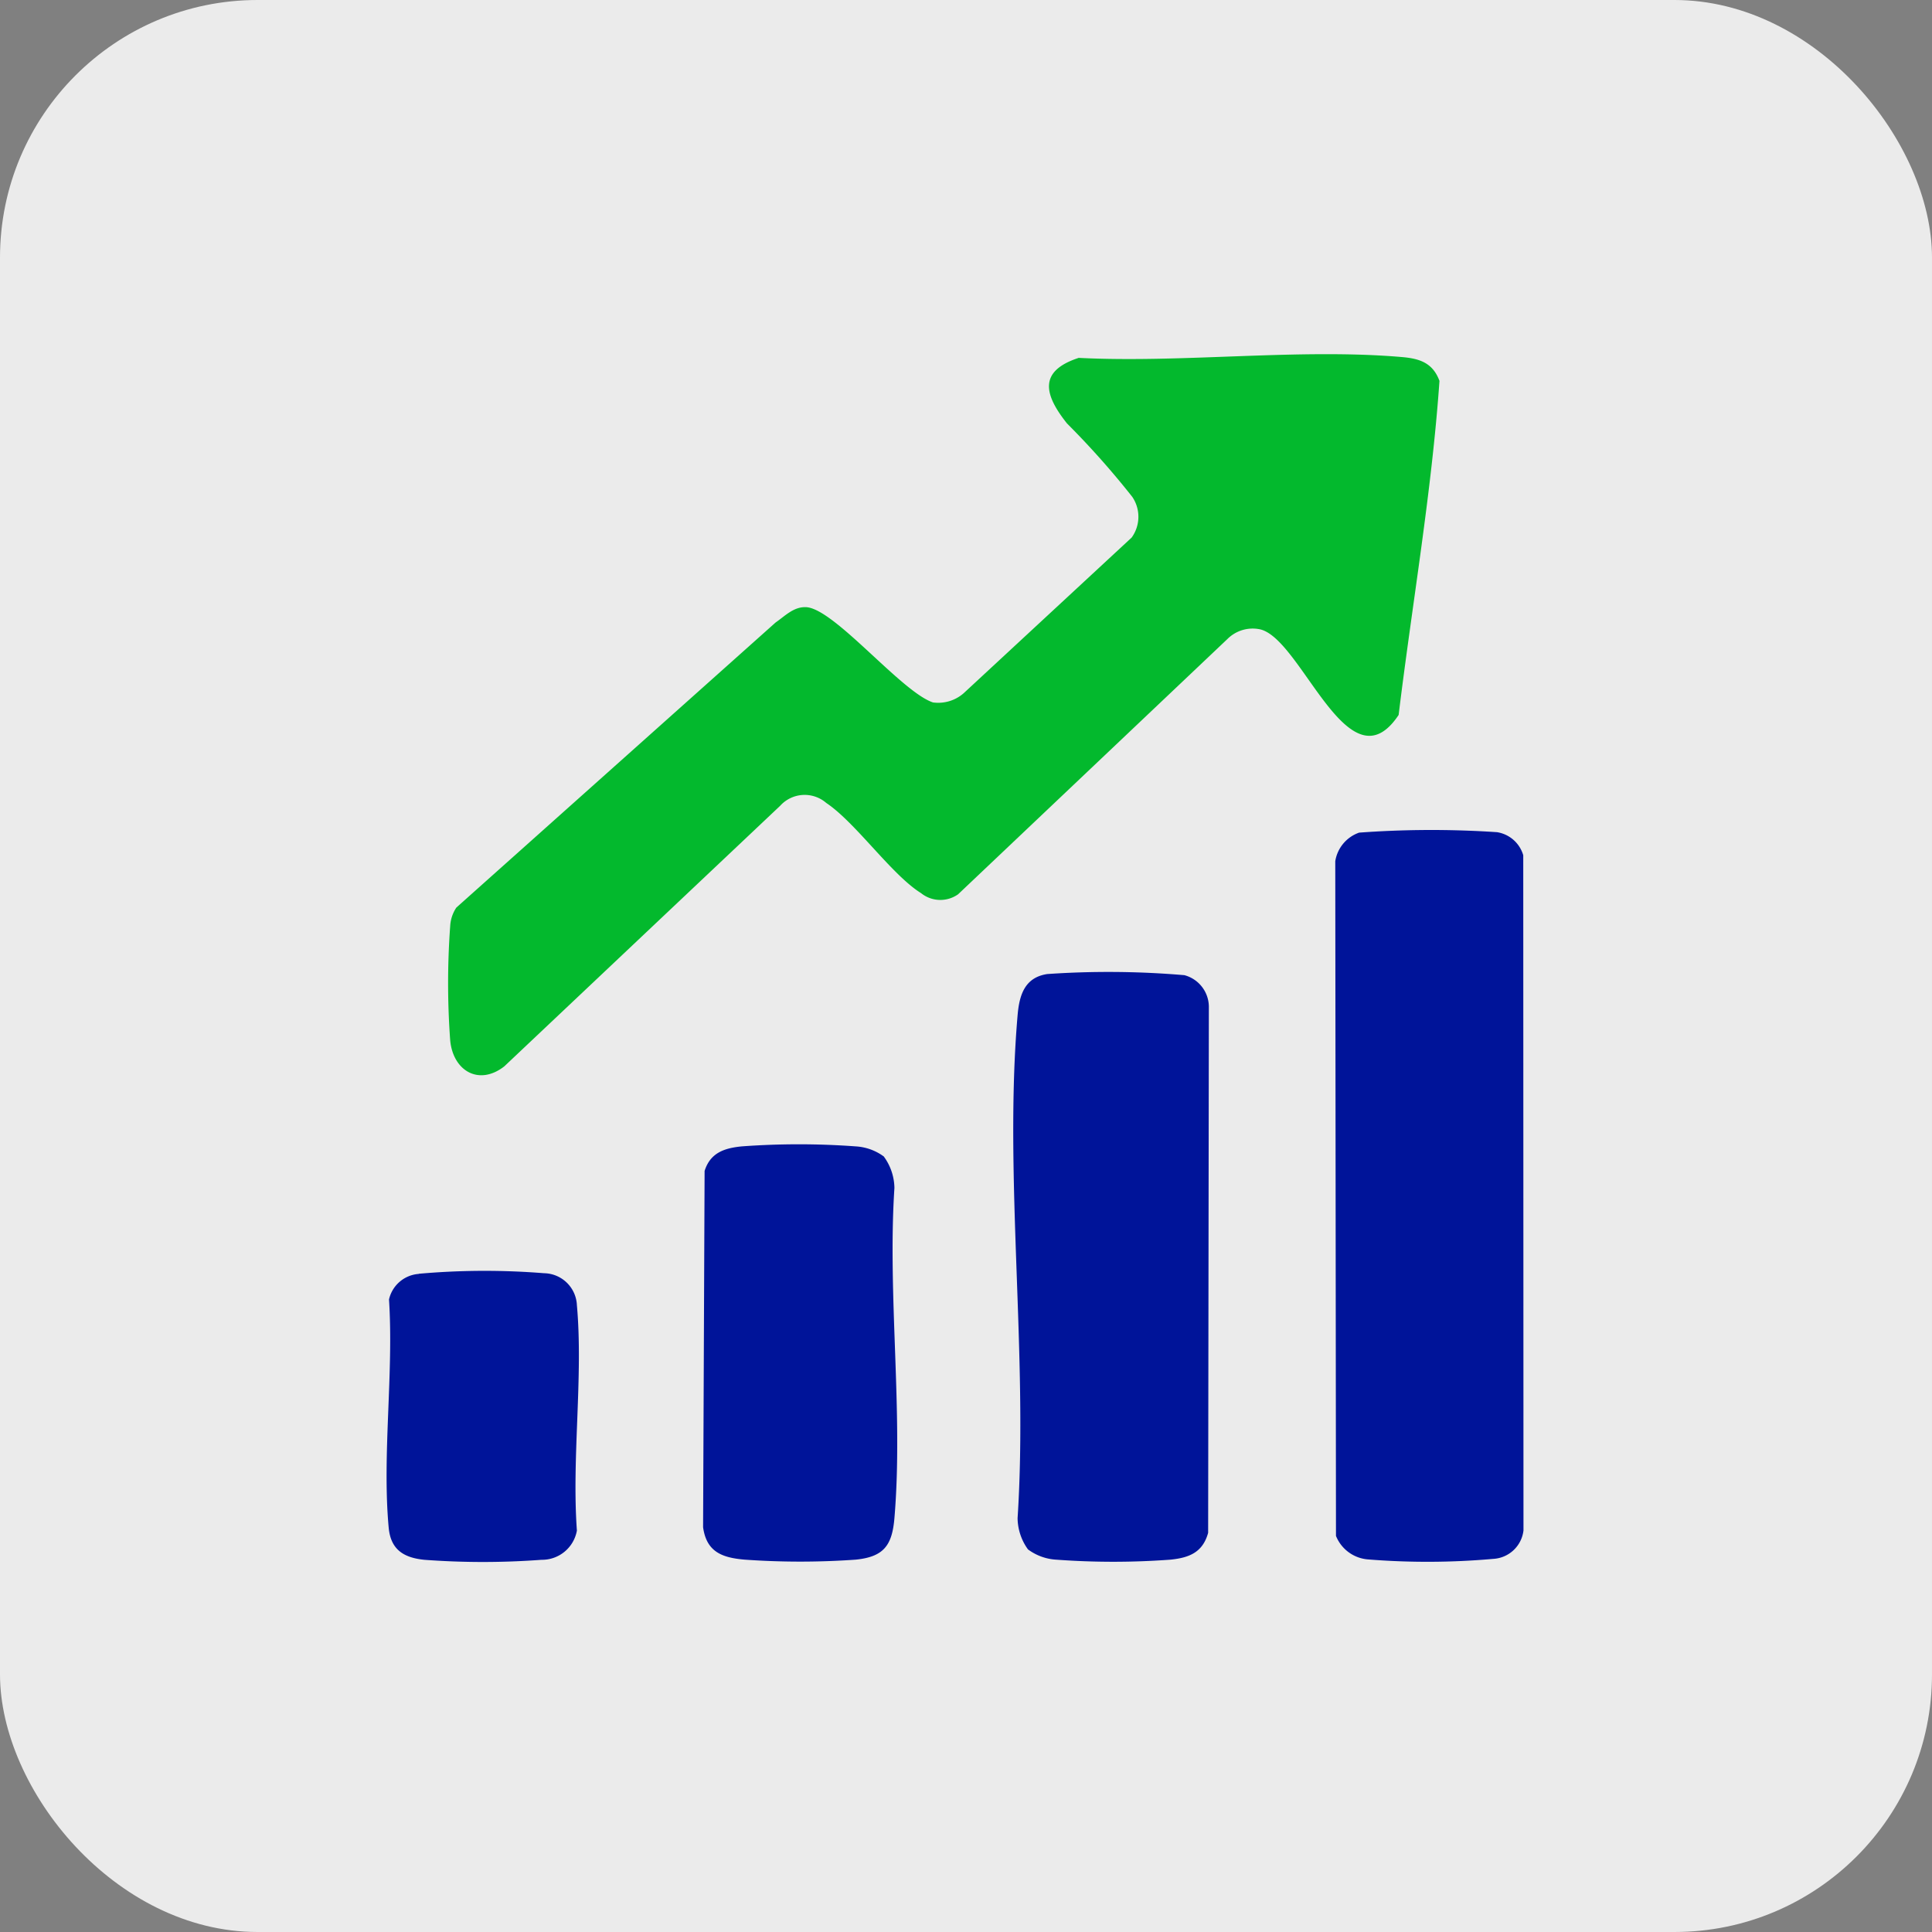
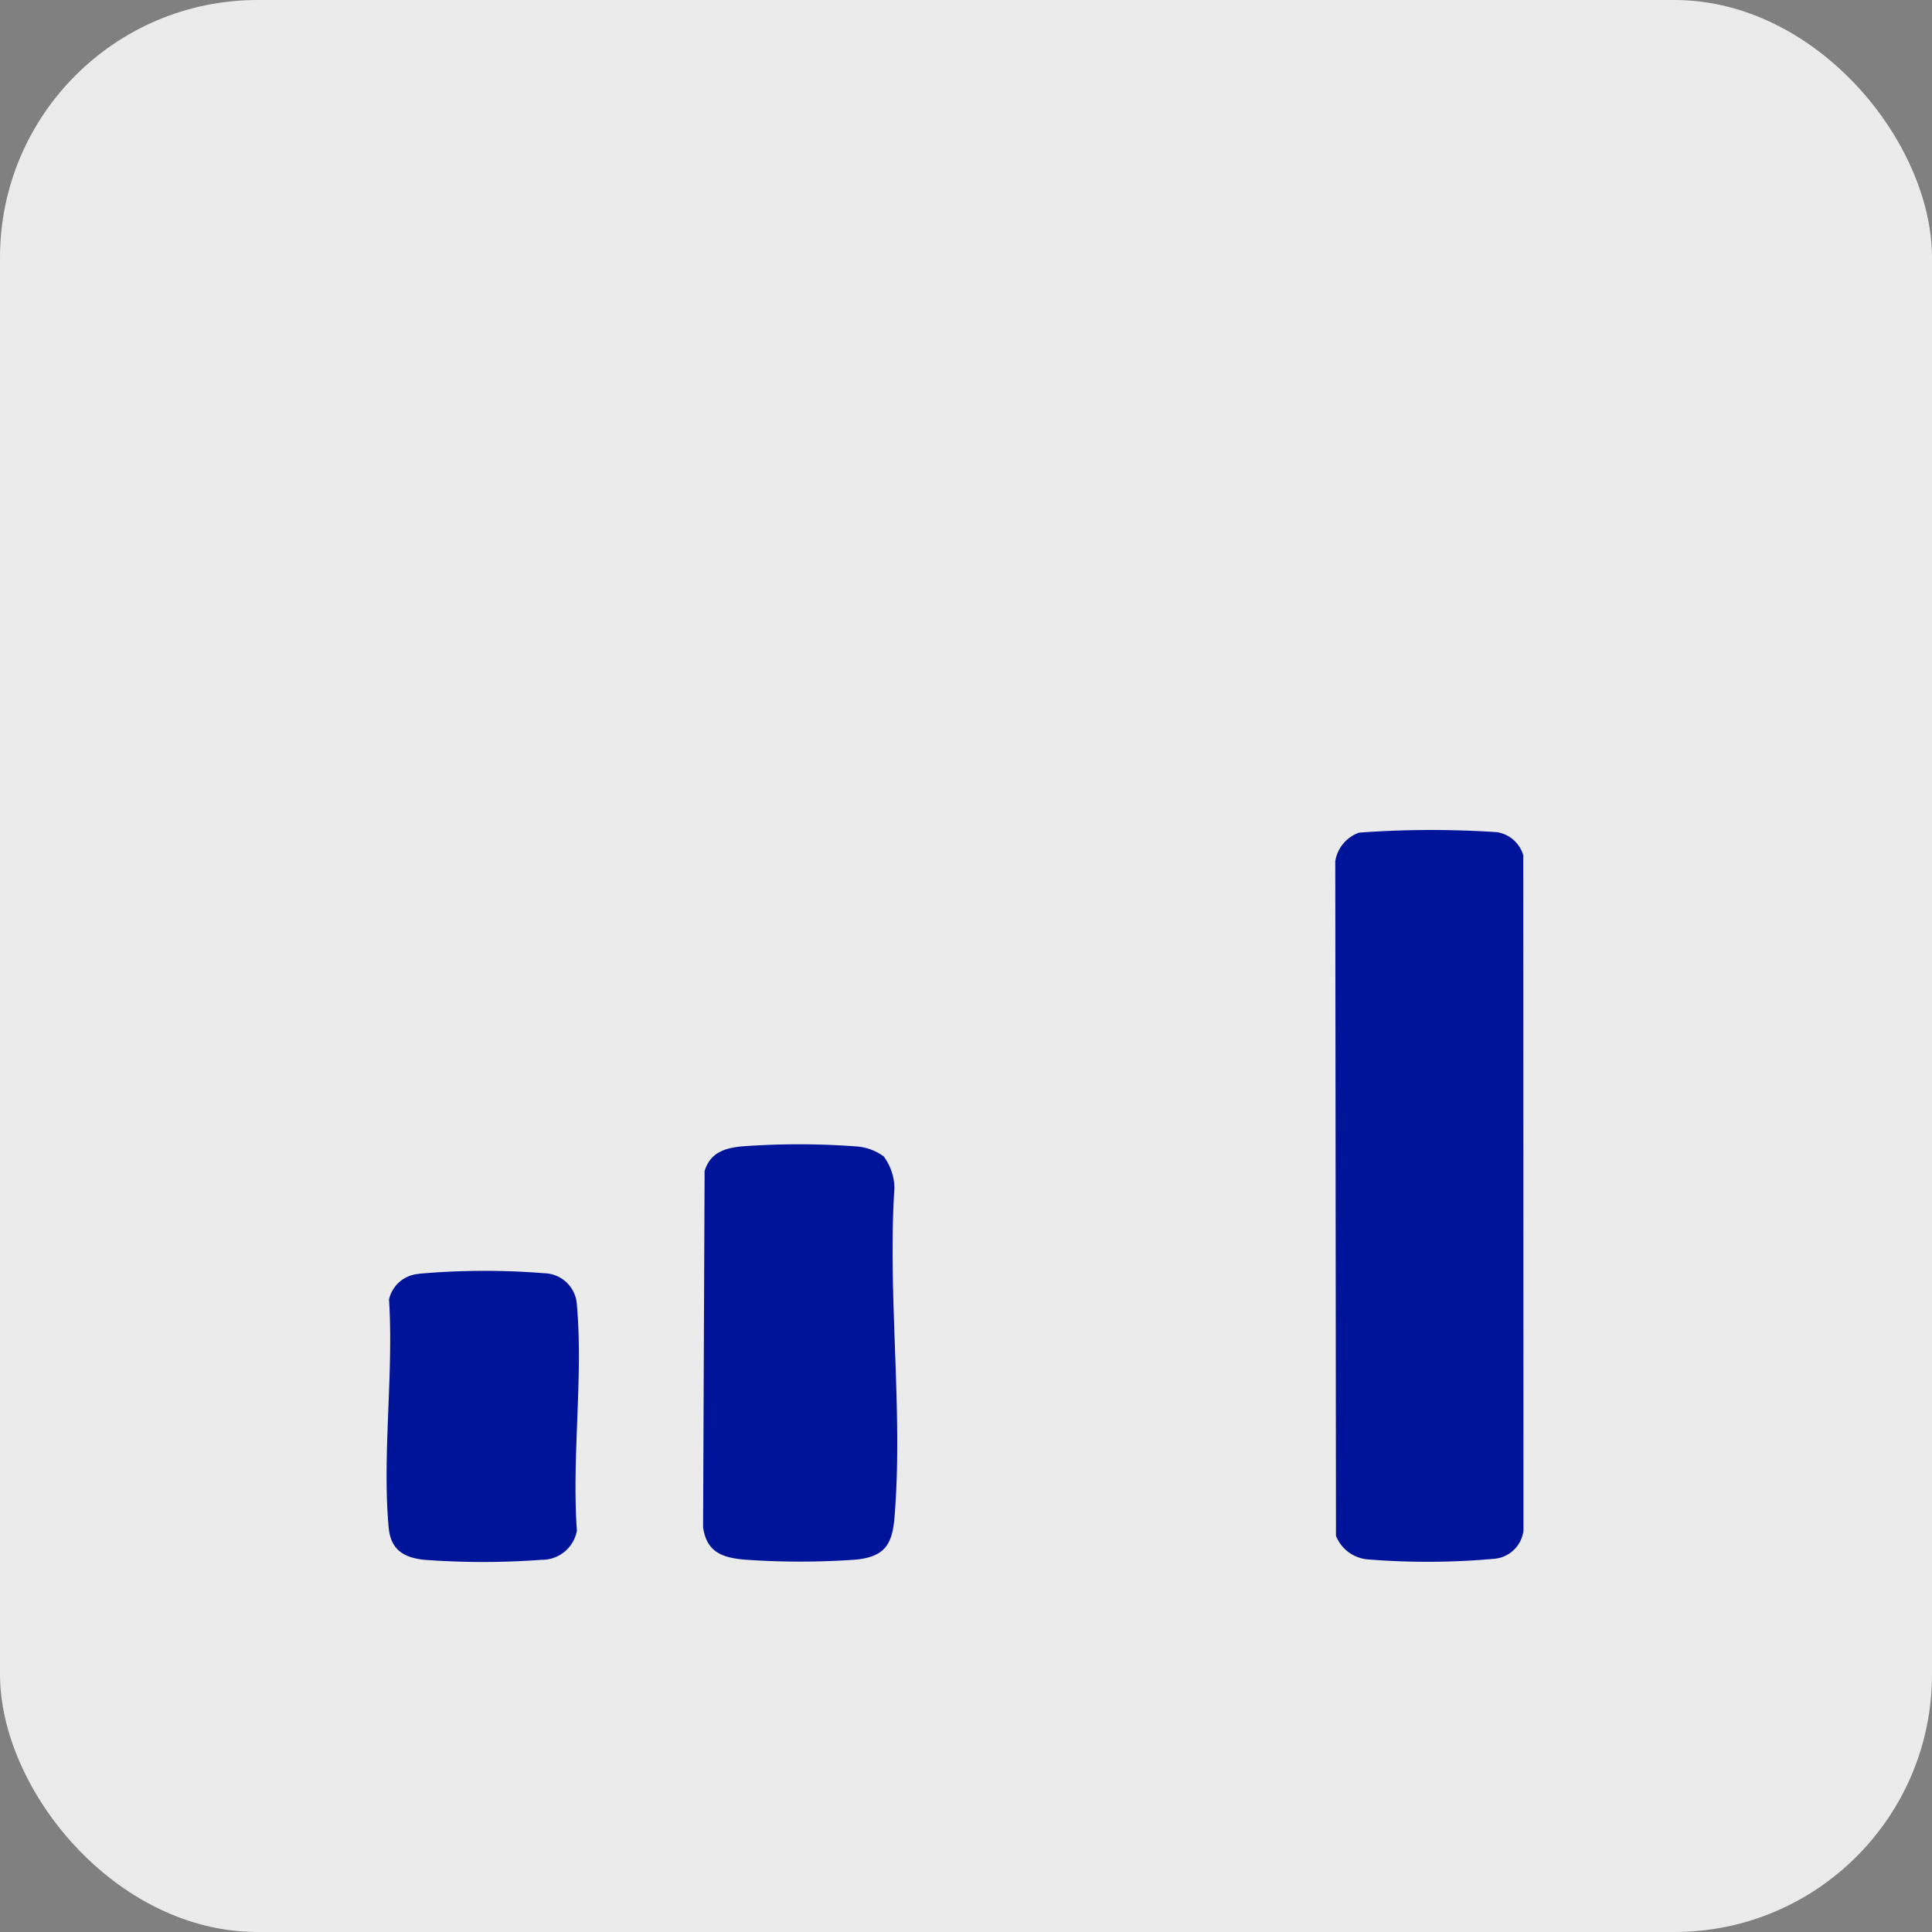
<svg xmlns="http://www.w3.org/2000/svg" width="60" height="60" viewBox="0 0 60 60">
  <rect x="0" y="0" width="60" height="60" fill="#808080" stroke="none" />
  <g id="Enabling_Growth" data-name="Enabling Growth" transform="translate(-134 -3982)">
    <rect id="Rectangle_1085" data-name="Rectangle 1085" width="60" height="60" rx="8" transform="translate(134 3982)" fill="#ebebeb" />
    <g id="Group_6289" data-name="Group 6289" transform="translate(146 3993)">
-       <path id="Path_45391" data-name="Path 45391" d="M36.782,23.874c3.238.165,6.838-.3,10.035-.026.557.047.965.179,1.173.741-.242,3.465-.848,6.921-1.268,10.374-1.569,2.356-3.032-2.449-4.338-2.665a1.111,1.111,0,0,0-.984.312l-8.358,7.922a.955.955,0,0,1-1.152-.035c-.915-.57-2.029-2.19-2.943-2.8a1.025,1.025,0,0,0-1.432.087l-8.569,8.094c-.793.615-1.591.133-1.679-.81a24.339,24.339,0,0,1,0-3.547,1.146,1.146,0,0,1,.191-.575l9.915-8.854c.291-.2.561-.494.947-.476.876.041,2.961,2.634,3.941,2.959a1.2,1.2,0,0,0,.95-.284l5.219-4.836a1.1,1.1,0,0,0,.02-1.264,26.024,26.024,0,0,0-2.028-2.281c-.689-.868-.918-1.615.356-2.033" transform="translate(-15.286 -23.76)" fill="#03b92d" />
      <path id="Path_45392" data-name="Path 45392" d="M265,156.361a30.7,30.7,0,0,1,4.283-.014,1.011,1.011,0,0,1,.815.717l.007,20.969a1,1,0,0,1-.937.882,23.082,23.082,0,0,1-3.892.017,1.17,1.17,0,0,1-.994-.73l-.022-20.954a1.126,1.126,0,0,1,.741-.887" transform="translate(-234.792 -141.503)" fill="#001499" />
-       <path id="Path_45393" data-name="Path 45393" d="M175.043,213.744a1.687,1.687,0,0,1-.323-.969c.329-5.048-.427-10.632,0-15.616.053-.623.216-1.175.919-1.283a27.705,27.705,0,0,1,4.262.035,1.023,1.023,0,0,1,.759.964l-.022,16.353c-.167.61-.589.776-1.176.835a24.146,24.146,0,0,1-3.541,0,1.63,1.63,0,0,1-.878-.319" transform="translate(-155.118 -176.626)" fill="#001499" />
      <path id="Path_45394" data-name="Path 45394" d="M93.822,244.242a1.687,1.687,0,0,1,.323.969c-.217,3.318.278,6.977,0,10.253-.072.846-.331,1.2-1.2,1.288a24.345,24.345,0,0,1-3.45,0c-.7-.06-1.186-.238-1.292-1.007l.047-11.065c.177-.561.608-.708,1.153-.762a24.154,24.154,0,0,1,3.541,0,1.63,1.63,0,0,1,.878.319" transform="translate(-78.368 -219.316)" fill="#001499" />
      <path id="Path_45395" data-name="Path 45395" d="M1.005,279.145a23.09,23.09,0,0,1,3.892-.017,1.038,1.038,0,0,1,1.019.992c.2,2.219-.163,4.745,0,7a1.1,1.1,0,0,1-1.1.908,24.459,24.459,0,0,1-3.638,0c-.649-.066-1.045-.321-1.107-1-.207-2.243.159-4.808.01-7.085a1.022,1.022,0,0,1,.93-.794" transform="translate(0 -250.587)" fill="#001499" />
    </g>
  </g>
</svg>